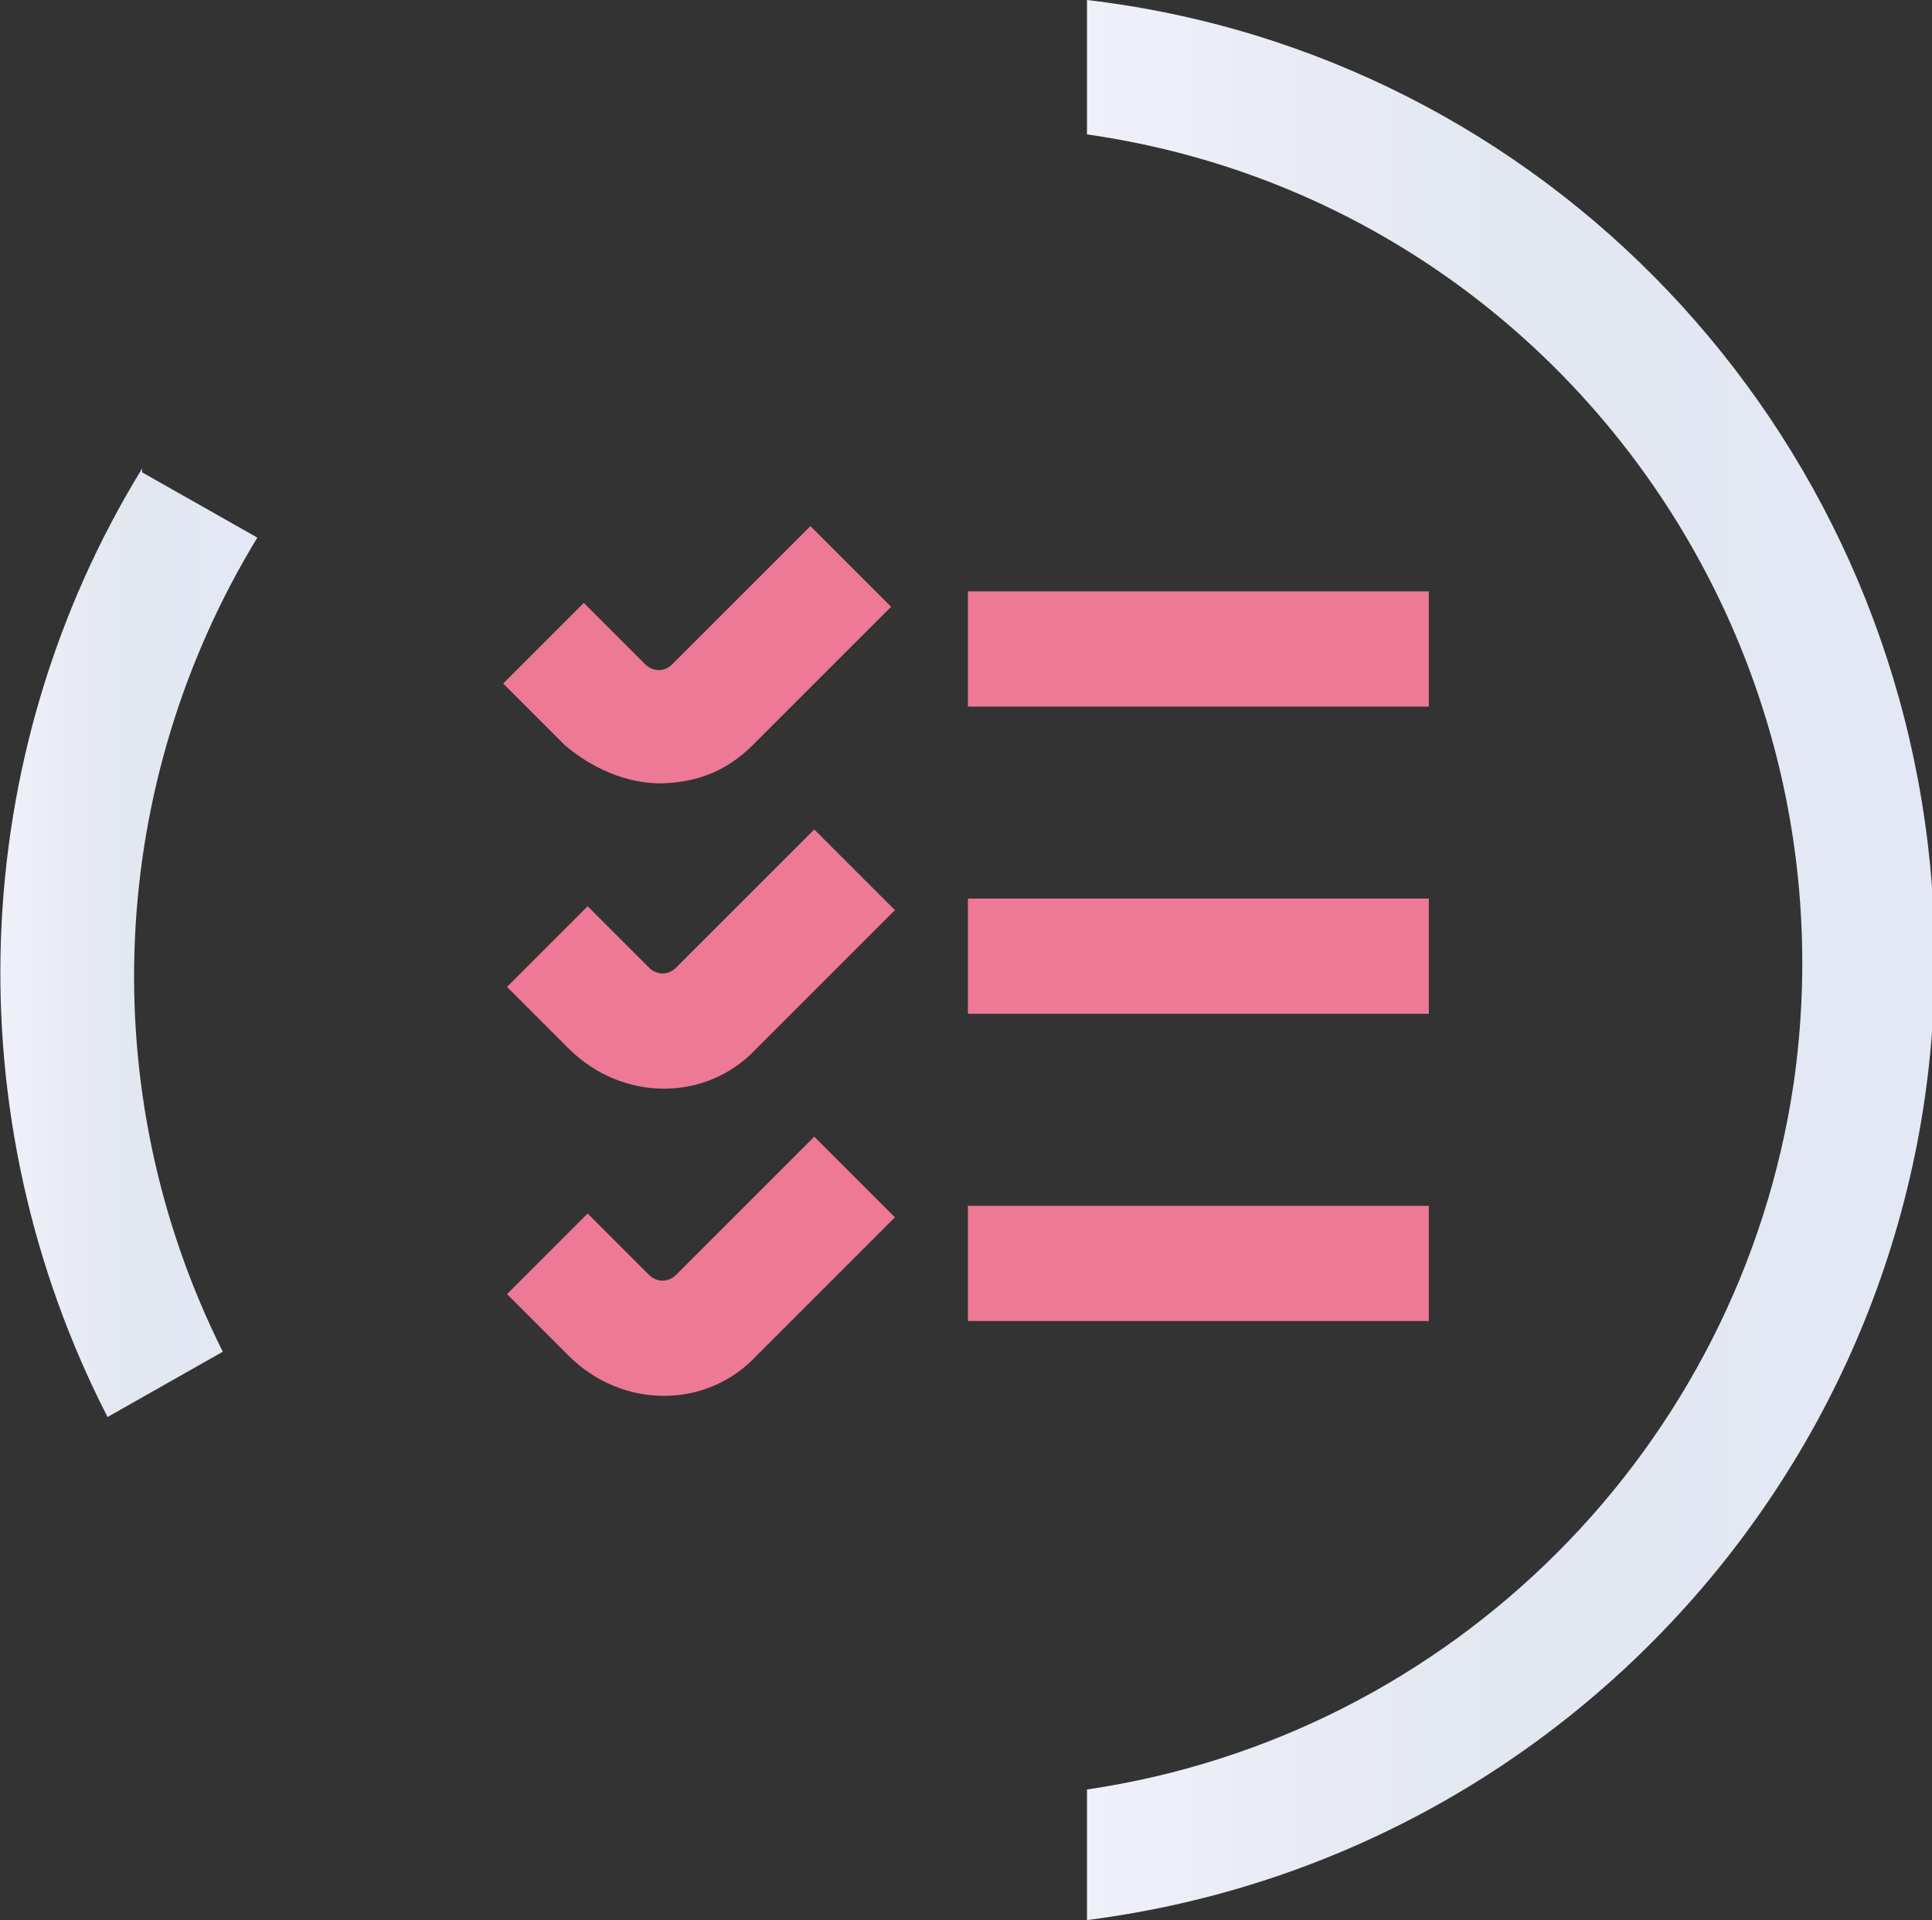
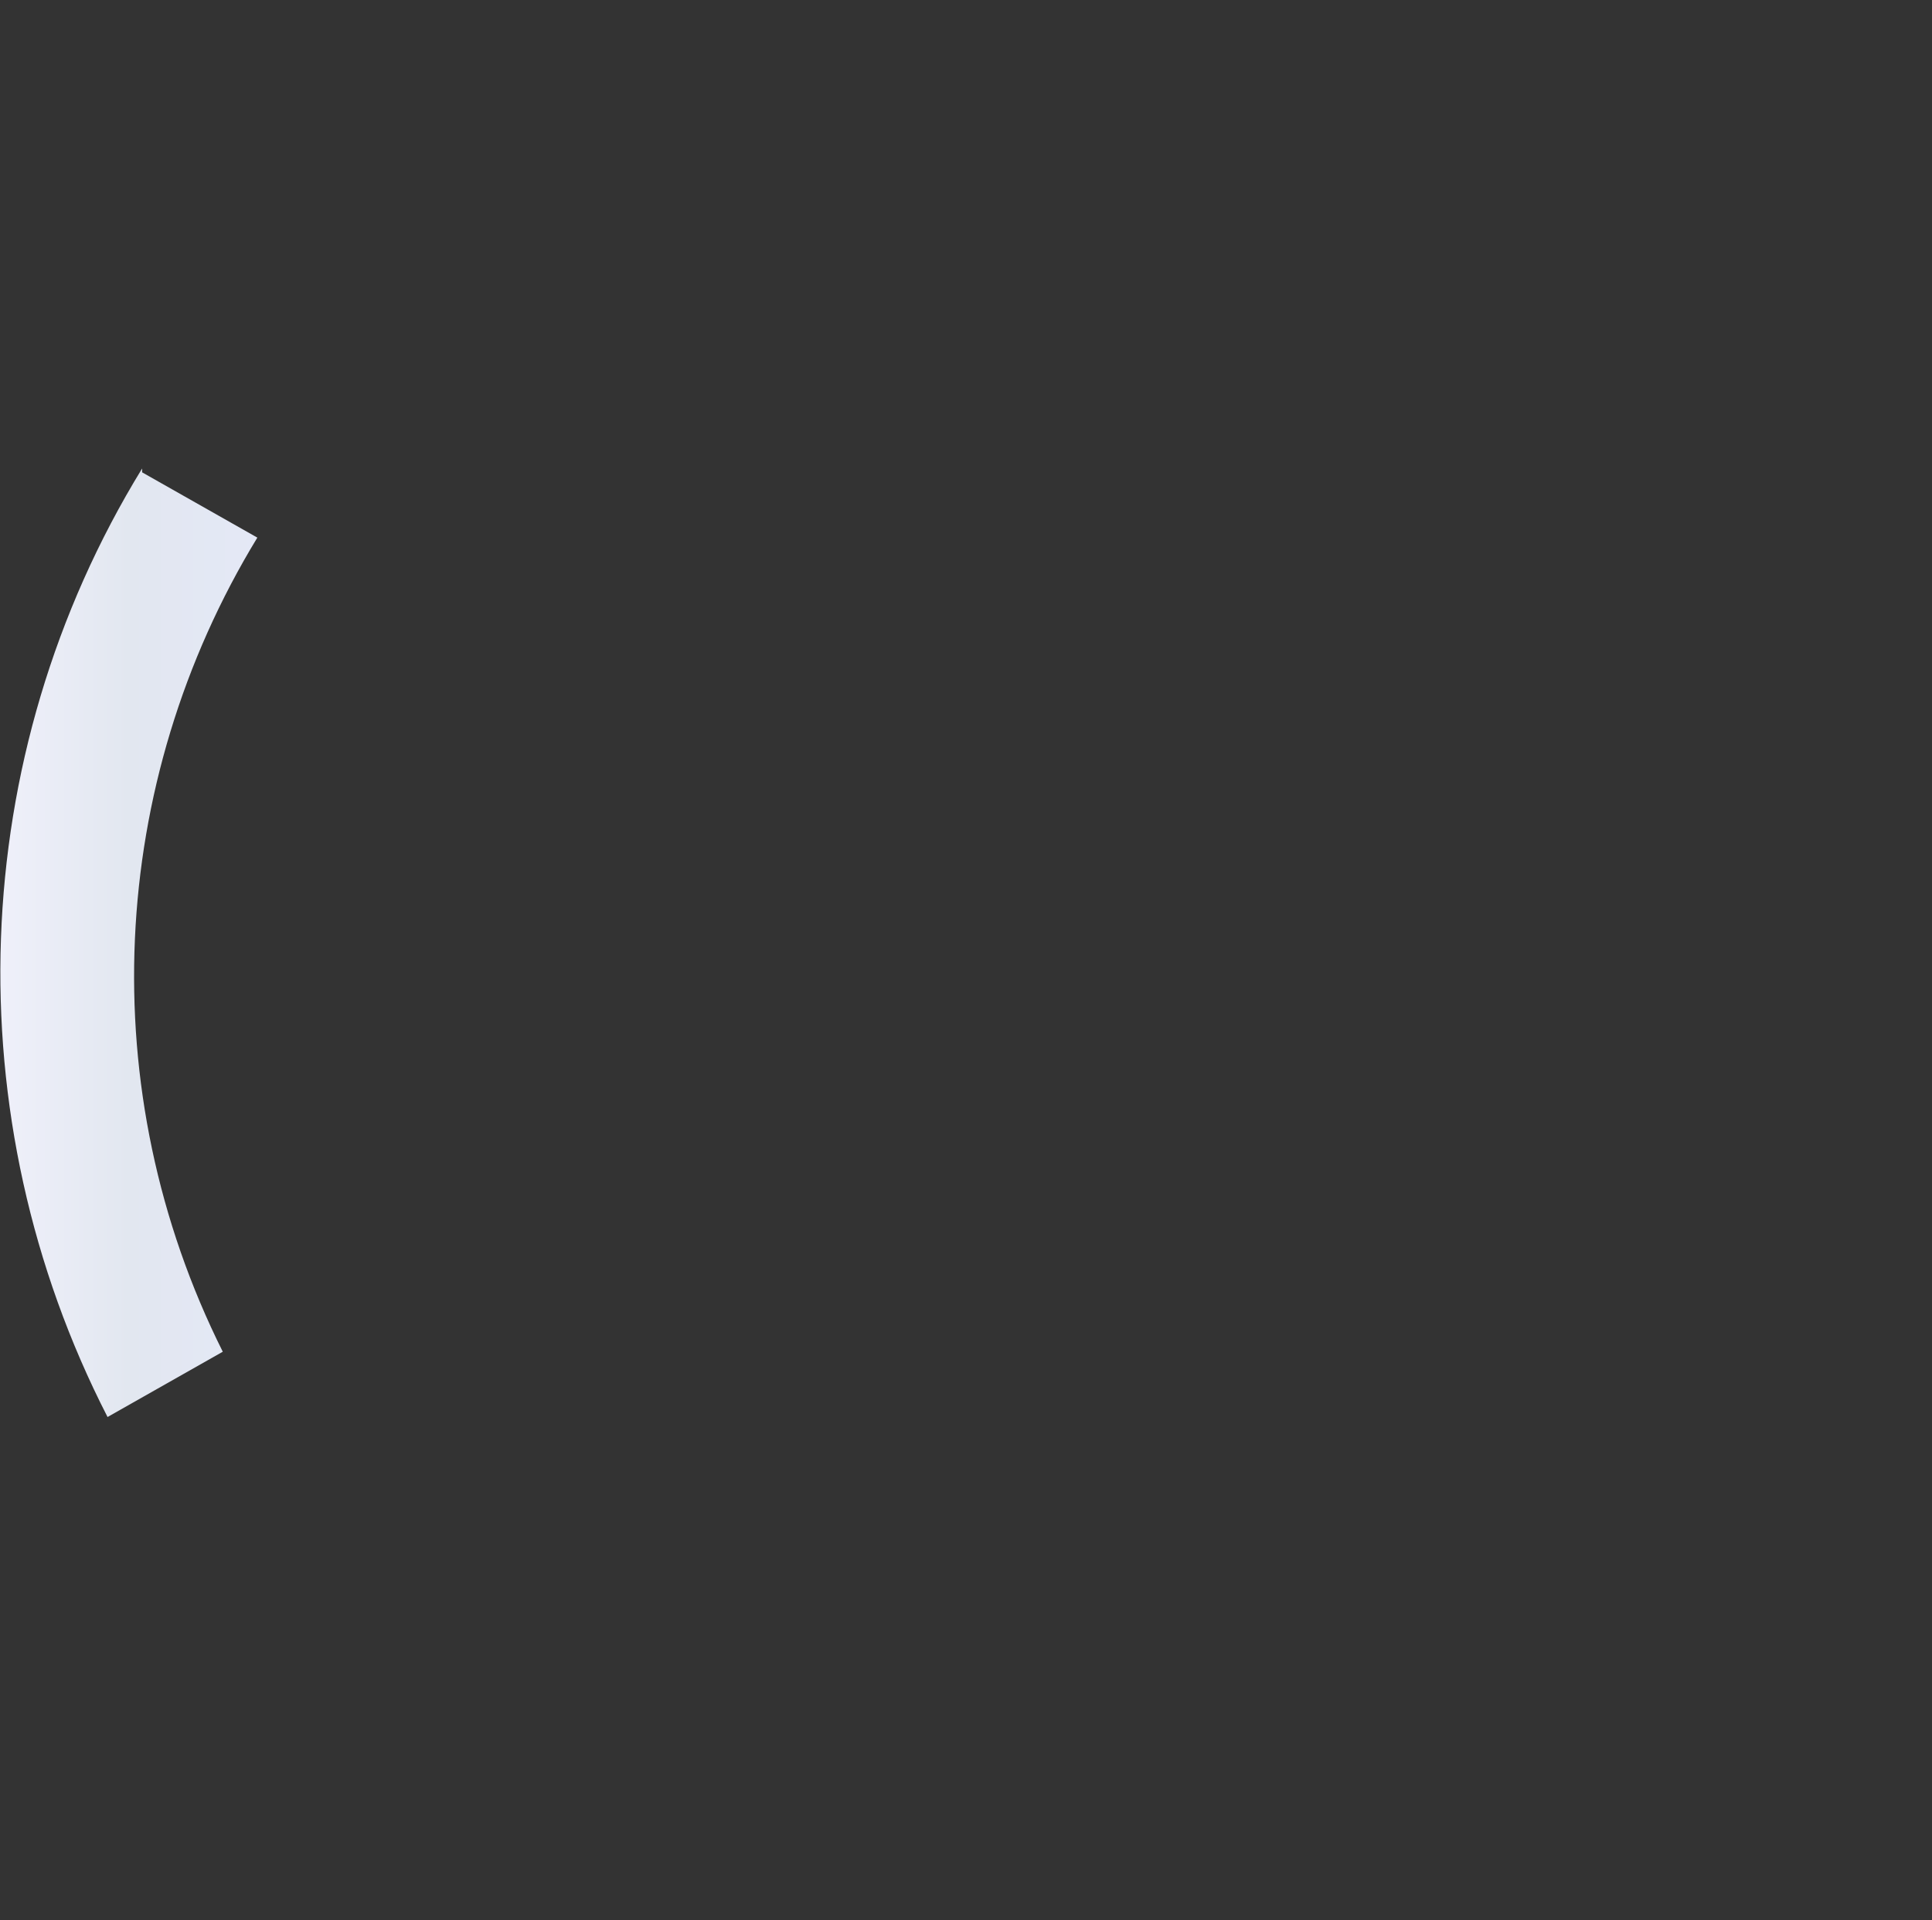
<svg xmlns="http://www.w3.org/2000/svg" version="1.1" viewBox="0 0 50.3 50">
  <rect x="0" y="0" width="50.3" height="50" fill="#333333" stroke="none" />
  <defs>
    <style>
      .st0 {
        fill: #ed7996;
      }

      .st1 {
        fill: url(#linear-gradient1);
      }

      .st2 {
        fill: url(#linear-gradient);
      }
    </style>
    <linearGradient id="linear-gradient" x1="28.3" y1="27" x2="50.3" y2="27" gradientTransform="translate(0 52) scale(1 -1)" gradientUnits="userSpaceOnUse">
      <stop offset="0" stop-color="#eff0fa" />
      <stop offset=".5" stop-color="#e2e7f0" />
      <stop offset="1" stop-color="#e4e8f6" />
    </linearGradient>
    <linearGradient id="linear-gradient1" x1="0" y1="27.4" x2="6.7" y2="27.4" gradientTransform="translate(0 52) scale(1 -1)" gradientUnits="userSpaceOnUse">
      <stop offset="0" stop-color="#eff0fa" />
      <stop offset=".5" stop-color="#e2e7f0" />
      <stop offset="1" stop-color="#e4e8f6" />
    </linearGradient>
  </defs>
  <g>
    <g id="Layer_1">
      <g id="Layer_11" data-name="Layer_1">
        <g id="Group_71">
-           <path id="Path_44" class="st2" d="M28.3,46.5v3.5c13.3-1.7,23-13.5,22-26.9C49.4,11.1,40.2,1.4,28.3,0v3.5c11.9,1.7,20.1,12.8,18.4,24.7-1.4,9.5-8.9,17-18.4,18.4" />
          <path id="Path_45" class="st1" d="M3.7,12.2c-4.6,7.5-4.9,16.9-.9,24.7l3-1.7c-3.4-6.8-3-14.8.9-21.2l-3-1.7h0Z" />
        </g>
-         <path class="st0" d="M17.2,20.4c-.9,0-1.8-.4-2.5-1l-1.6-1.6,2.1-2.1,1.6,1.6c.2.2.5.2.7,0l3.6-3.6,2.1,2.1-3.6,3.6c-.7.7-1.5,1-2.5,1h0ZM37.2,15.4h-12v3h12v-3ZM19.7,27.3l3.6-3.6-2.1-2.1-3.6,3.6c-.2.2-.5.2-.7,0l-1.6-1.6-2.1,2.1,1.6,1.6c1.4,1.4,3.6,1.4,4.9,0h0ZM37.2,23.4h-12v3h12v-3ZM19.7,35.3l3.6-3.6-2.1-2.1-3.6,3.6c-.2.2-.5.2-.7,0l-1.6-1.6-2.1,2.1,1.6,1.6c1.4,1.4,3.6,1.4,4.9,0h0ZM37.2,31.4h-12v3h12v-3Z" />
      </g>
    </g>
  </g>
</svg>